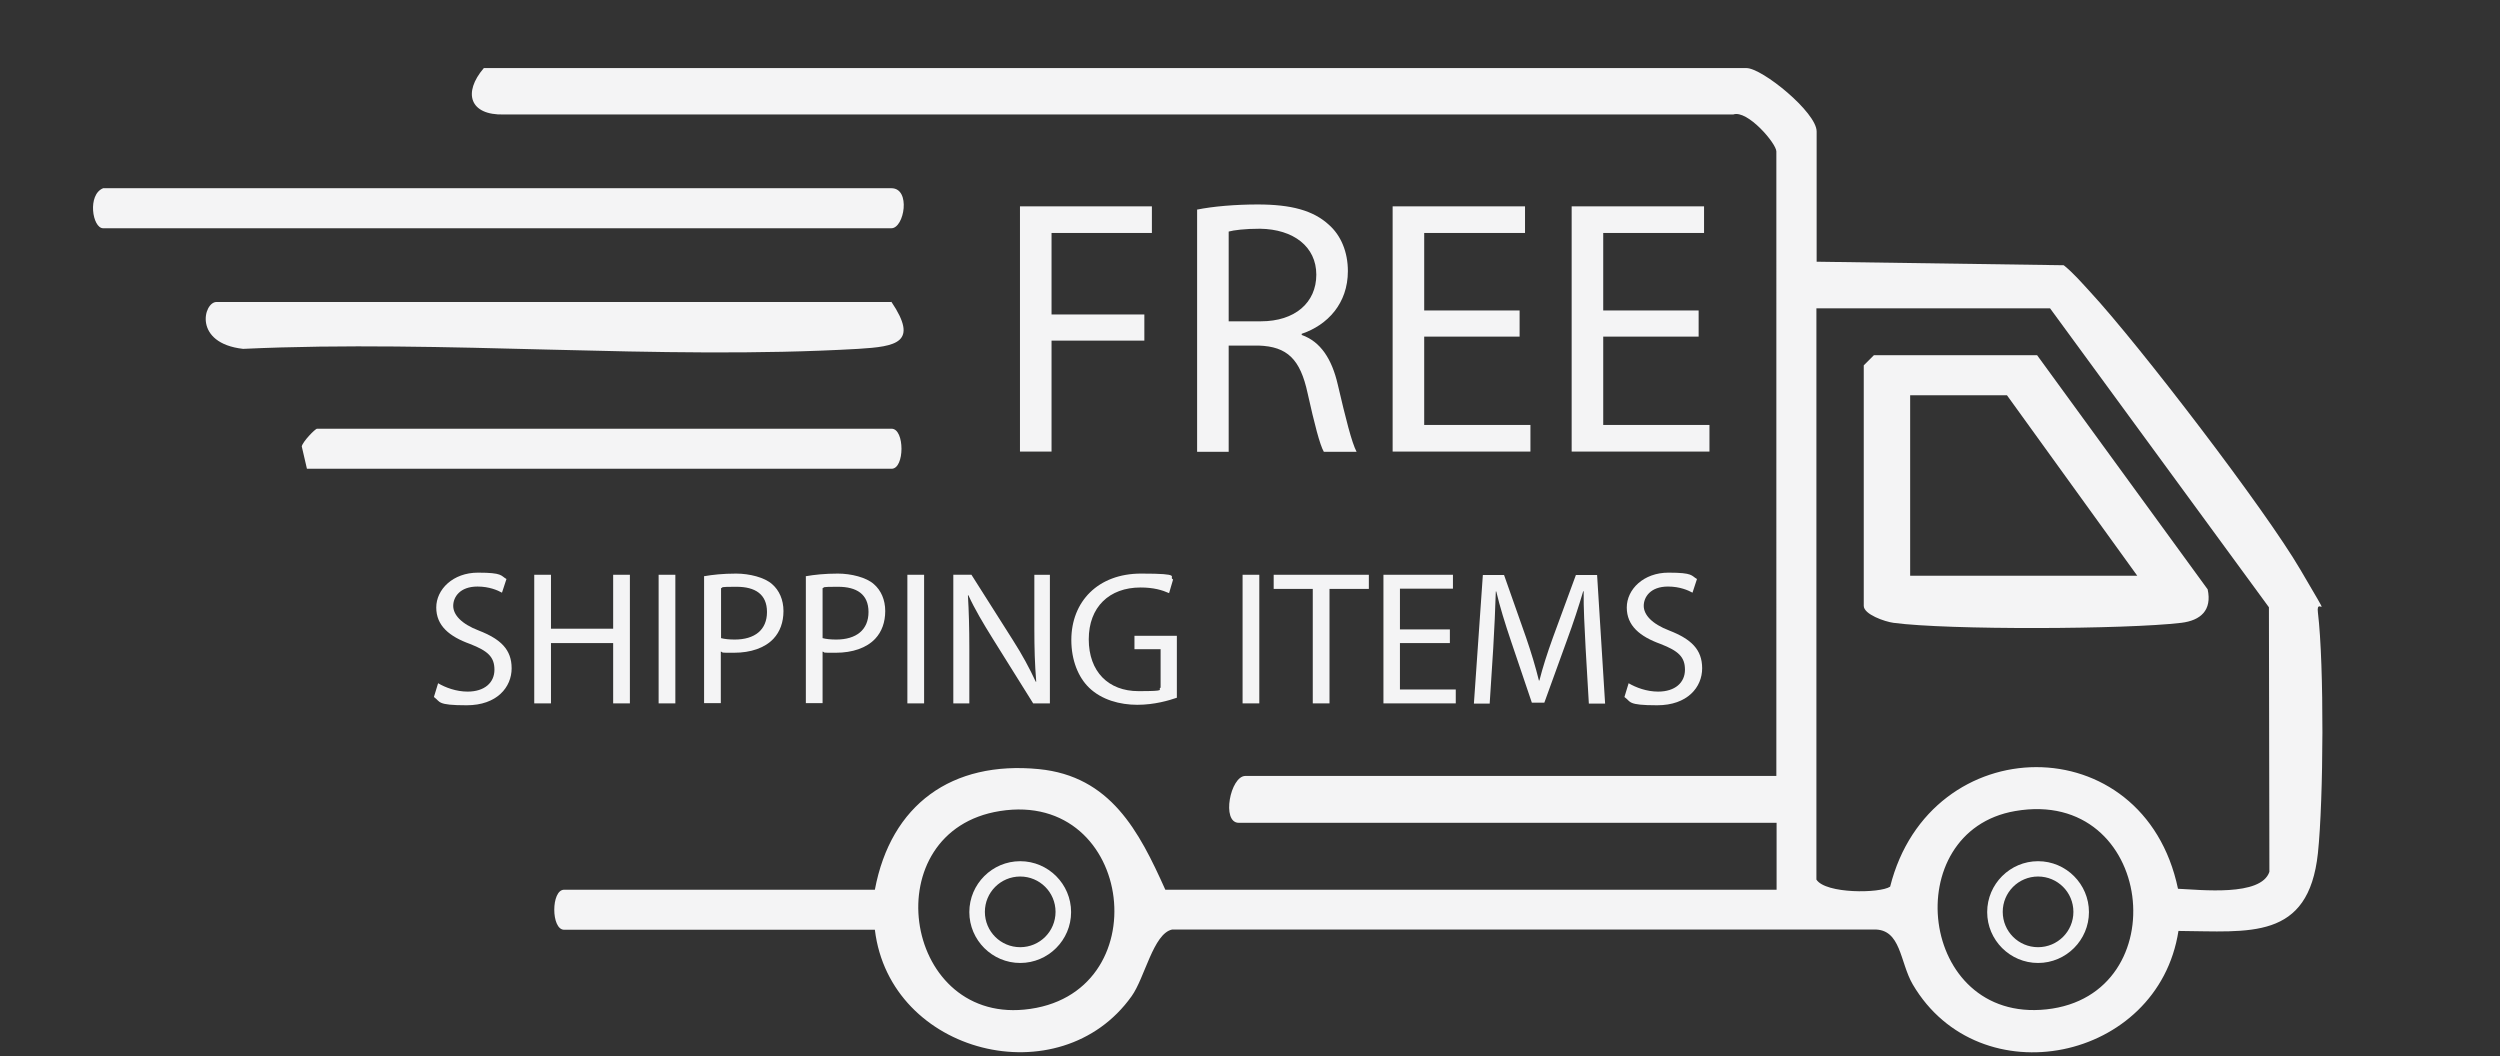
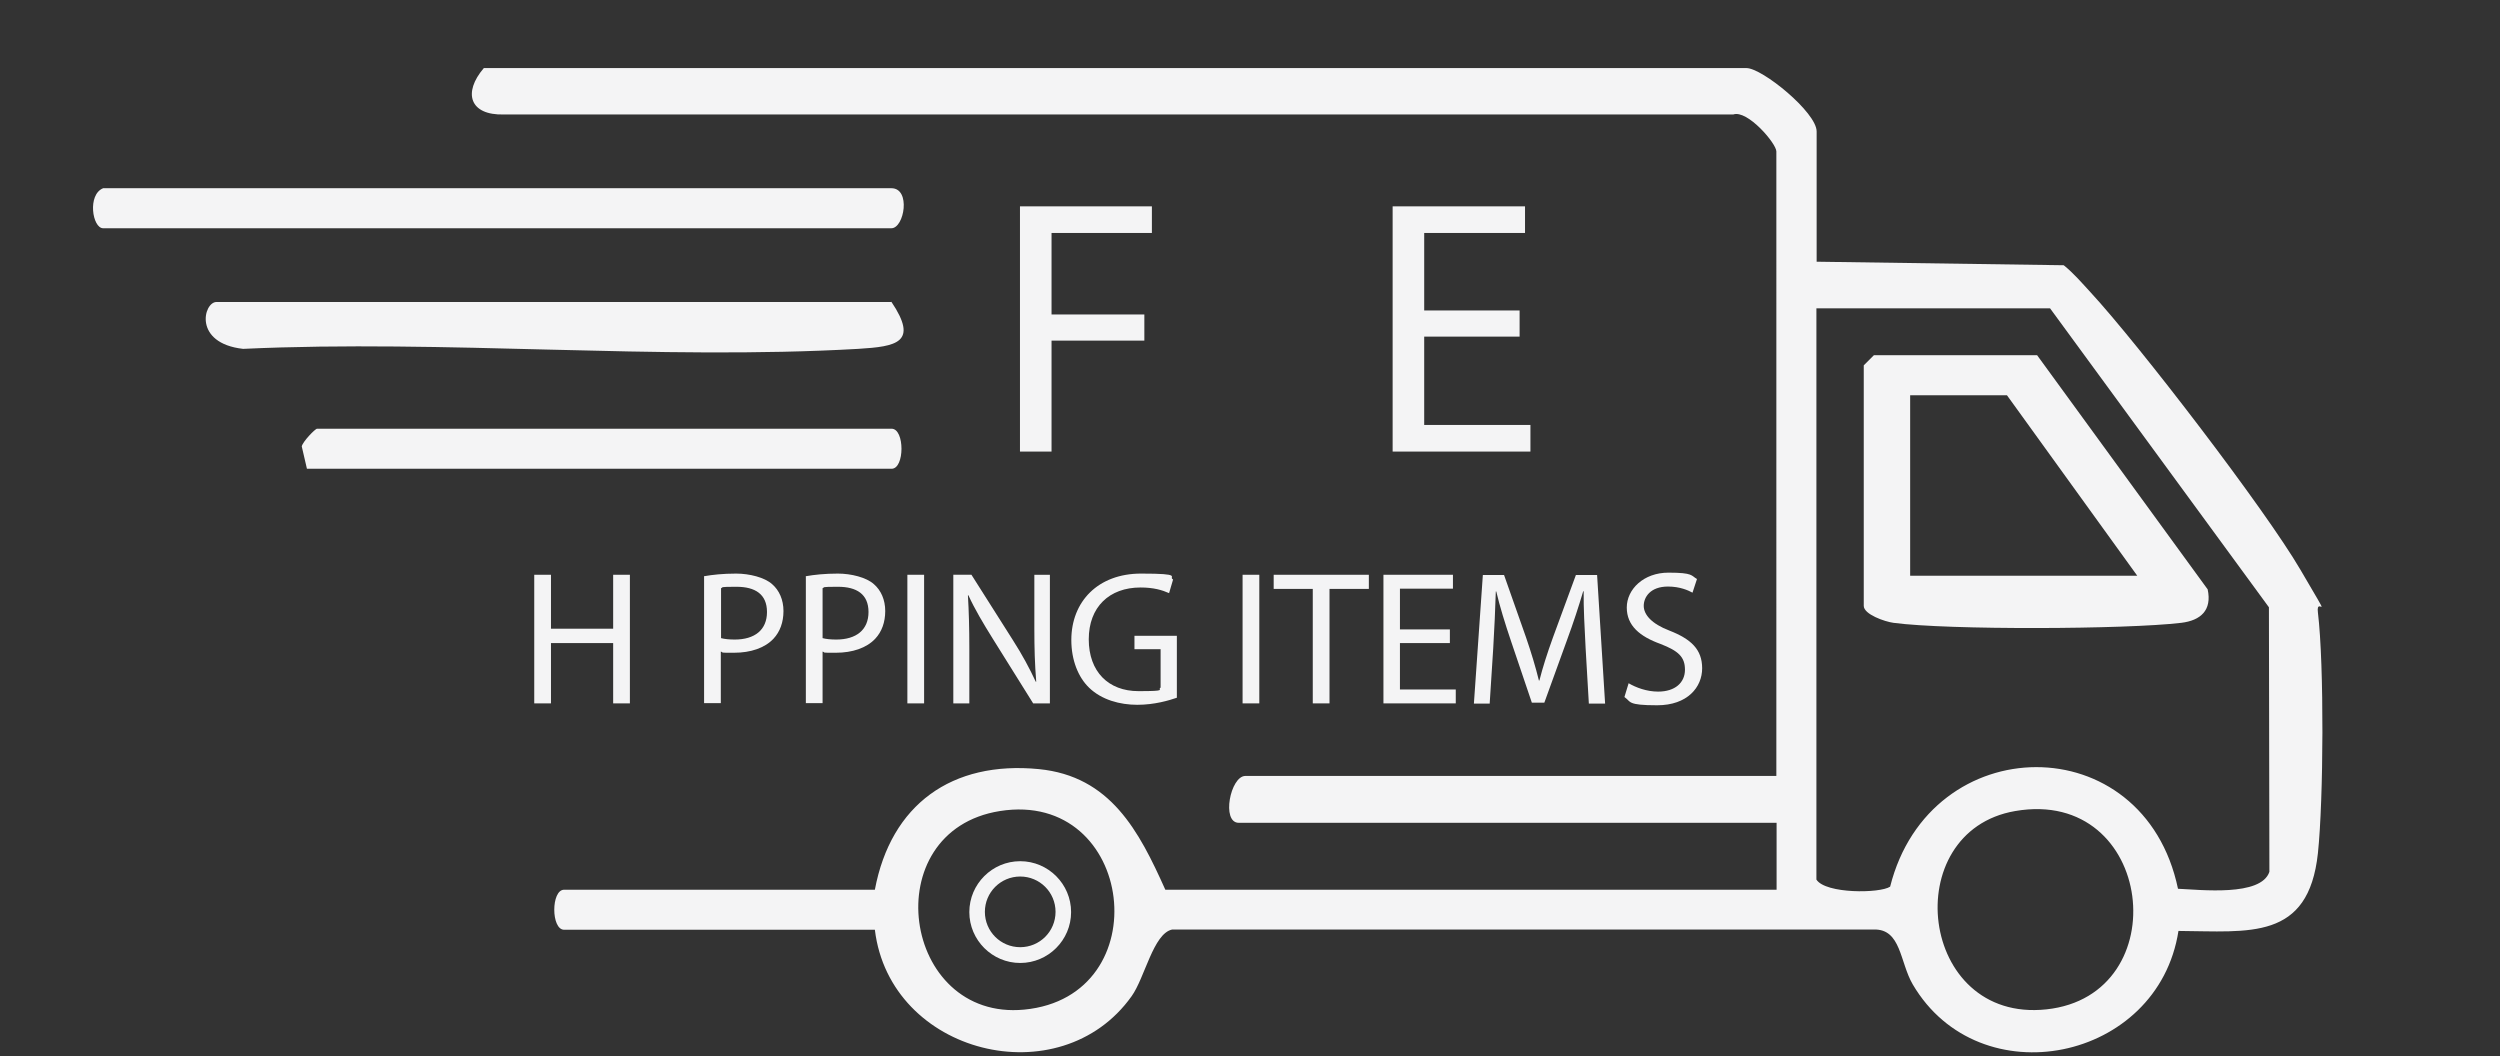
<svg xmlns="http://www.w3.org/2000/svg" id="Layer_1" version="1.1" viewBox="0 0 1061.3 448.5">
  <rect x="0" y="0" width="1061.3" height="448.5" fill="#333333" stroke="none" />
  <defs>
    <style>
      .st0 {
        fill: #f4f4f5;
      }
    </style>
  </defs>
  <path class="st0" d="M771.2,111.1l104.9,1.5c4.2,3.4,7.7,7.5,11.3,11.4,20.7,22.4,74.2,92.2,89.2,117.9s6.4,10.1,7.4,18.1c2.7,22.3,2.4,79.5,0,102.2-4,37.2-29.1,33.2-59.2,33-8.6,55.5-84.5,70.9-112.8,22.7-5.5-9.4-4.9-23.6-16.5-23.3h-297.9c-8,1.7-11.6,20.5-17.2,28.3-30.3,42.6-102.6,24.8-109-28.2h-131.9c-5.6,0-5.6-17,0-17h131.9c6.8-36.2,32.7-54.8,69.6-51.2,30.4,3,42.5,26.2,53.7,51.2h259.5v-28.4h-228.3c-7.5,0-3.6-19.9,2.8-19.9h225.4V64.3c0-3.4-12.3-17.8-18.3-15.7H213.9c-14.5.4-17.5-9.2-8.5-19.7h536c6.7,0,29.8,18.8,29.8,26.9v55.3ZM870.4,130.9h-99.3v242.5c3.9,6.1,27,5.9,31.3,3,16.9-67.2,107.7-68.4,122.2.9,9.5.4,35.3,3.4,38.8-7.2l-.2-112.3-92.9-126.9ZM424.5,344.3c-53.1,8.4-41.7,89.3,10.3,84.3,57.5-5.5,47.1-93.4-10.3-84.3ZM855.5,344.3c-50,8.6-41.1,90,13.2,84.2,55.8-5.9,45.9-94.4-13.2-84.2Z" />
  <path class="st0" d="M43.8,79.9h334.6c8.4,0,5.5,17,0,17H43.8c-4.6,0-6.8-14.3,0-17Z" />
  <path class="st0" d="M378.4,128.1c11.7,17.4,2.2,19-14.1,20-85.3,4.9-175.3-4-261.1,0-21.3-2.4-16.8-19.9-11.3-19.9h286.4Z" />
  <path class="st0" d="M130.3,199l-2.2-9.5c.4-2,5.7-7.5,6.5-7.5h243.9c5.6,0,5.6,17,0,17h-248.1Z" />
  <path class="st0" d="M864.8,150.8l72.4,99.4c1.9,8.9-3,13.2-11.2,14.2-23.4,2.8-99.2,3.1-122.2,0-3.7-.5-12.6-3.6-12.6-7.2v-102.1l4.3-4.3h69.5ZM907.3,244.4l-55.3-76.6h-41.1v76.6h96.4Z" />
  <g>
    <path class="st0" d="M432.9,87.6h56.1v11.3h-42.6v34.6h39.4v11.1h-39.4v47.1h-13.4v-104.1Z" />
-     <path class="st0" d="M508.1,89c6.8-1.4,16.5-2.2,25.8-2.2,14.4,0,23.6,2.6,30.1,8.5,5.3,4.6,8.2,11.7,8.2,19.8,0,13.7-8.6,22.9-19.6,26.6v.5c8,2.8,12.8,10.2,15.3,21,3.4,14.5,5.9,24.6,8,28.6h-13.9c-1.7-2.9-4-11.9-6.9-24.9-3.1-14.4-8.6-19.8-20.8-20.2h-12.7v45.1h-13.4v-102.7ZM521.6,136.4h13.7c14.4,0,23.5-7.9,23.5-19.8s-9.7-19.3-23.9-19.5c-6.5,0-11.1.6-13.3,1.2v38Z" />
    <path class="st0" d="M645.1,142.9h-40.5v37.5h45.1v11.3h-58.5v-104.1h56.2v11.3h-42.8v32.9h40.5v11.1Z" />
-     <path class="st0" d="M721.1,142.9h-40.5v37.5h45.1v11.3h-58.5v-104.1h56.2v11.3h-42.8v32.9h40.5v11.1Z" />
  </g>
  <g>
-     <path class="st0" d="M185.9,290c3.2,1.9,7.8,3.6,12.6,3.6,7.2,0,11.4-3.8,11.4-9.3s-2.9-8-10.3-10.9c-8.9-3.2-14.4-7.8-14.4-15.5s7.1-14.8,17.7-14.8,9.6,1.3,12.1,2.7l-1.9,5.8c-1.8-1-5.4-2.6-10.4-2.6-7.5,0-10.3,4.5-10.3,8.2s3.3,7.6,10.9,10.5c9.2,3.6,13.9,8,13.9,16s-6.2,15.7-19.1,15.7-11-1.5-13.9-3.5l1.8-5.9Z" />
    <path class="st0" d="M233.9,244v22.9h26.4v-22.9h7.1v54.6h-7.1v-25.6h-26.4v25.6h-7.1v-54.6h7.1Z" />
-     <path class="st0" d="M286.7,244v54.6h-7.1v-54.6h7.1Z" />
    <path class="st0" d="M299,244.6c3.4-.6,7.9-1.1,13.5-1.1s12.1,1.6,15.3,4.5c3,2.6,4.8,6.6,4.8,11.4s-1.5,8.8-4.2,11.7c-3.7,4-9.8,6-16.7,6s-4.1,0-5.7-.5v21.9h-7.1v-54ZM306.1,270.9c1.5.4,3.5.6,5.8.6,8.5,0,13.7-4.1,13.7-11.7s-5.1-10.7-12.9-10.7-5.4.2-6.6.6v21.2Z" />
    <path class="st0" d="M342.2,244.6c3.4-.6,7.9-1.1,13.5-1.1s12.1,1.6,15.3,4.5c3,2.6,4.8,6.6,4.8,11.4s-1.5,8.8-4.2,11.7c-3.7,4-9.8,6-16.7,6s-4.1,0-5.7-.5v21.9h-7.1v-54ZM349.2,270.9c1.5.4,3.5.6,5.8.6,8.5,0,13.7-4.1,13.7-11.7s-5.1-10.7-12.9-10.7-5.4.2-6.6.6v21.2Z" />
    <path class="st0" d="M392.3,244v54.6h-7.1v-54.6h7.1Z" />
    <path class="st0" d="M404.7,298.6v-54.6h7.7l17.5,27.6c4.1,6.4,7.2,12.2,9.8,17.8h.2c-.6-7.4-.8-14-.8-22.5v-22.9h6.6v54.6h-7.1l-17.3-27.7c-3.8-6.1-7.5-12.3-10.2-18.2h-.2c.4,7,.6,13.5.6,22.6v23.3h-6.6Z" />
    <path class="st0" d="M499.6,296.2c-3.2,1.1-9.4,3-16.8,3s-15.1-2.1-20.4-7.2c-4.7-4.5-7.6-11.8-7.6-20.3,0-16.3,11.3-28.2,29.6-28.2s11.3,1.4,13.6,2.5l-1.7,5.8c-2.9-1.3-6.6-2.4-12.1-2.4-13.3,0-22,8.3-22,22s8.3,22,21.1,22,7.8-.6,9.4-1.5v-16.3h-11.1v-5.7h18v26.3Z" />
    <path class="st0" d="M534.6,244v54.6h-7.1v-54.6h7.1Z" />
    <path class="st0" d="M557.3,250h-16.6v-6h40.4v6h-16.7v48.6h-7.1v-48.6Z" />
    <path class="st0" d="M615.5,273h-21.2v19.7h23.7v5.9h-30.7v-54.6h29.5v5.9h-22.5v17.3h21.2v5.8Z" />
    <path class="st0" d="M673.1,274.6c-.4-7.6-.9-16.8-.8-23.6h-.2c-1.9,6.4-4.1,13.2-6.9,20.8l-9.6,26.5h-5.3l-8.8-26c-2.6-7.7-4.8-14.8-6.3-21.2h-.2c-.2,6.8-.6,16-1.1,24.2l-1.5,23.4h-6.7l3.8-54.6h9l9.3,26.4c2.3,6.7,4.1,12.7,5.5,18.4h.2c1.4-5.5,3.3-11.5,5.8-18.4l9.7-26.4h9l3.4,54.6h-6.9l-1.4-24Z" />
    <path class="st0" d="M691.3,290c3.2,1.9,7.8,3.6,12.6,3.6,7.2,0,11.4-3.8,11.4-9.3s-2.9-8-10.3-10.9c-8.9-3.2-14.4-7.8-14.4-15.5s7.1-14.8,17.7-14.8,9.6,1.3,12.1,2.7l-1.9,5.8c-1.8-1-5.4-2.6-10.4-2.6-7.5,0-10.3,4.5-10.3,8.2s3.3,7.6,10.9,10.5c9.2,3.6,13.9,8,13.9,16s-6.2,15.7-19.1,15.7-11-1.5-13.9-3.5l1.8-5.9Z" />
  </g>
  <path class="st0" d="M433.1,408.8c-11.9,0-21.6-9.7-21.6-21.6s9.7-21.6,21.6-21.6,21.6,9.7,21.6,21.6-9.7,21.6-21.6,21.6ZM433.1,372.1c-8.3,0-15,6.7-15,15s6.7,15,15,15,15-6.7,15-15-6.7-15-15-15Z" />
-   <path class="st0" d="M865.2,408.8c-11.9,0-21.6-9.7-21.6-21.6s9.7-21.6,21.6-21.6,21.6,9.7,21.6,21.6-9.7,21.6-21.6,21.6ZM865.2,372.1c-8.3,0-15,6.7-15,15s6.7,15,15,15,15-6.7,15-15-6.7-15-15-15Z" />
</svg>